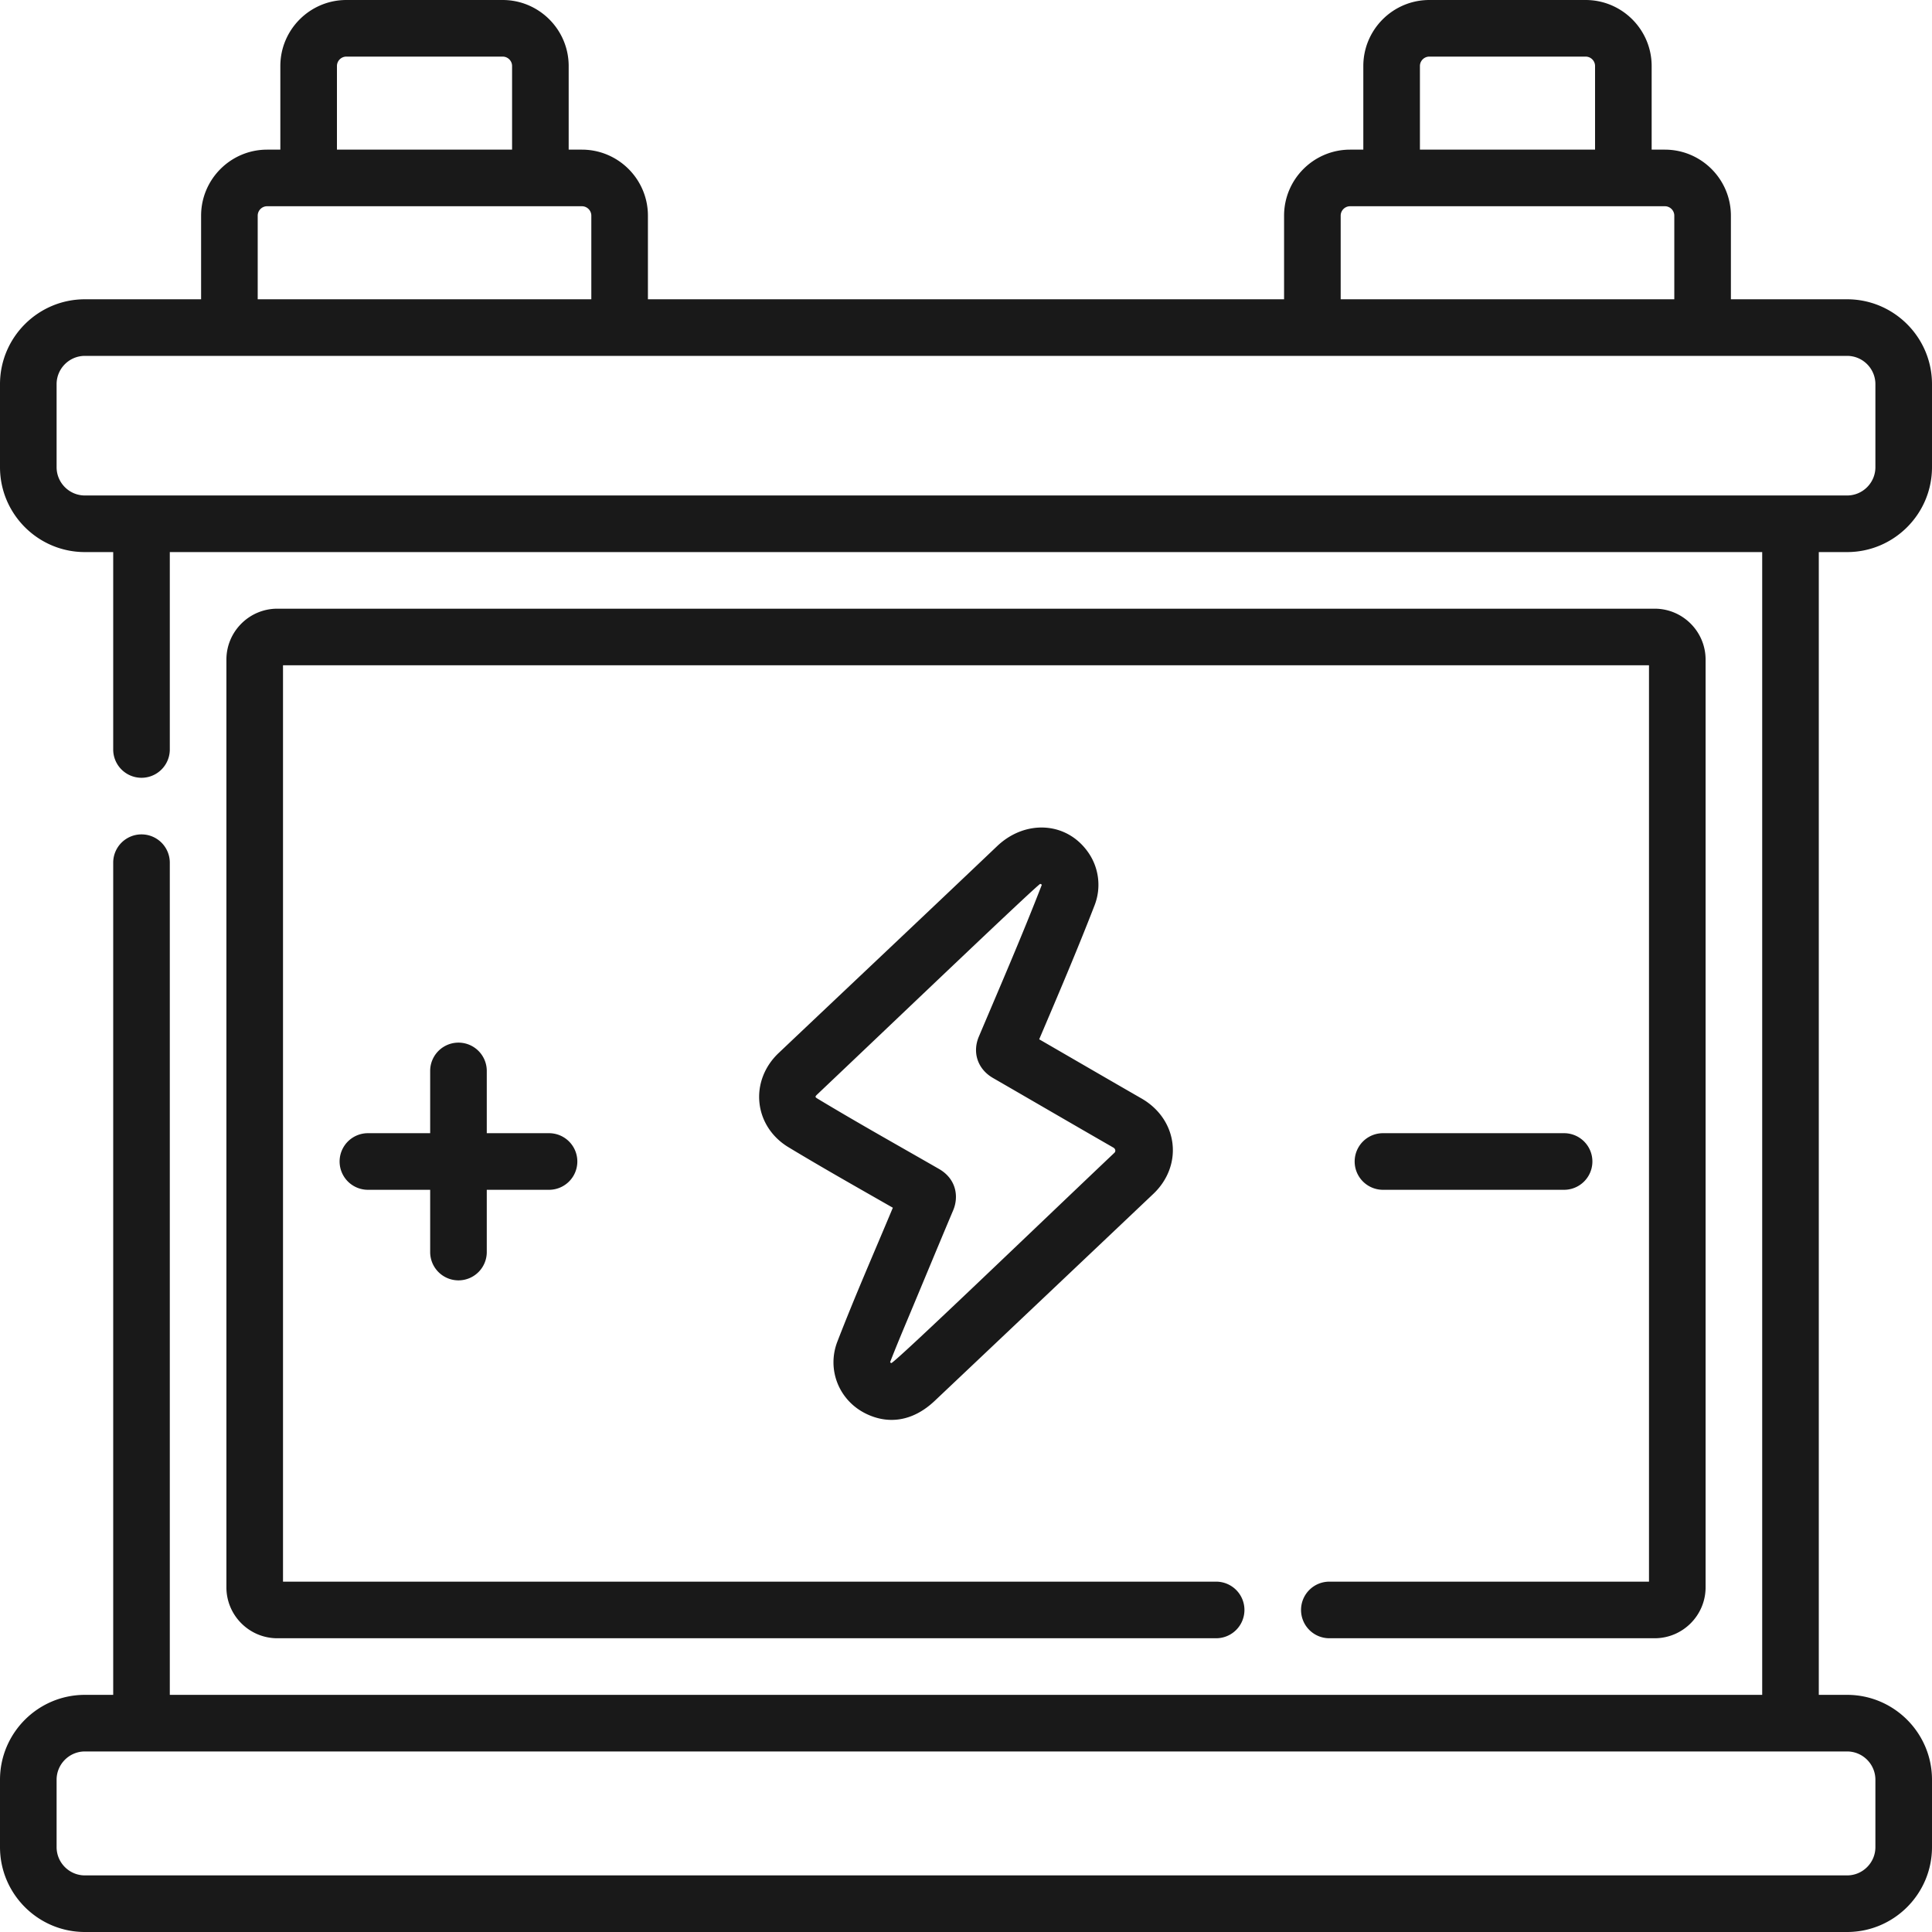
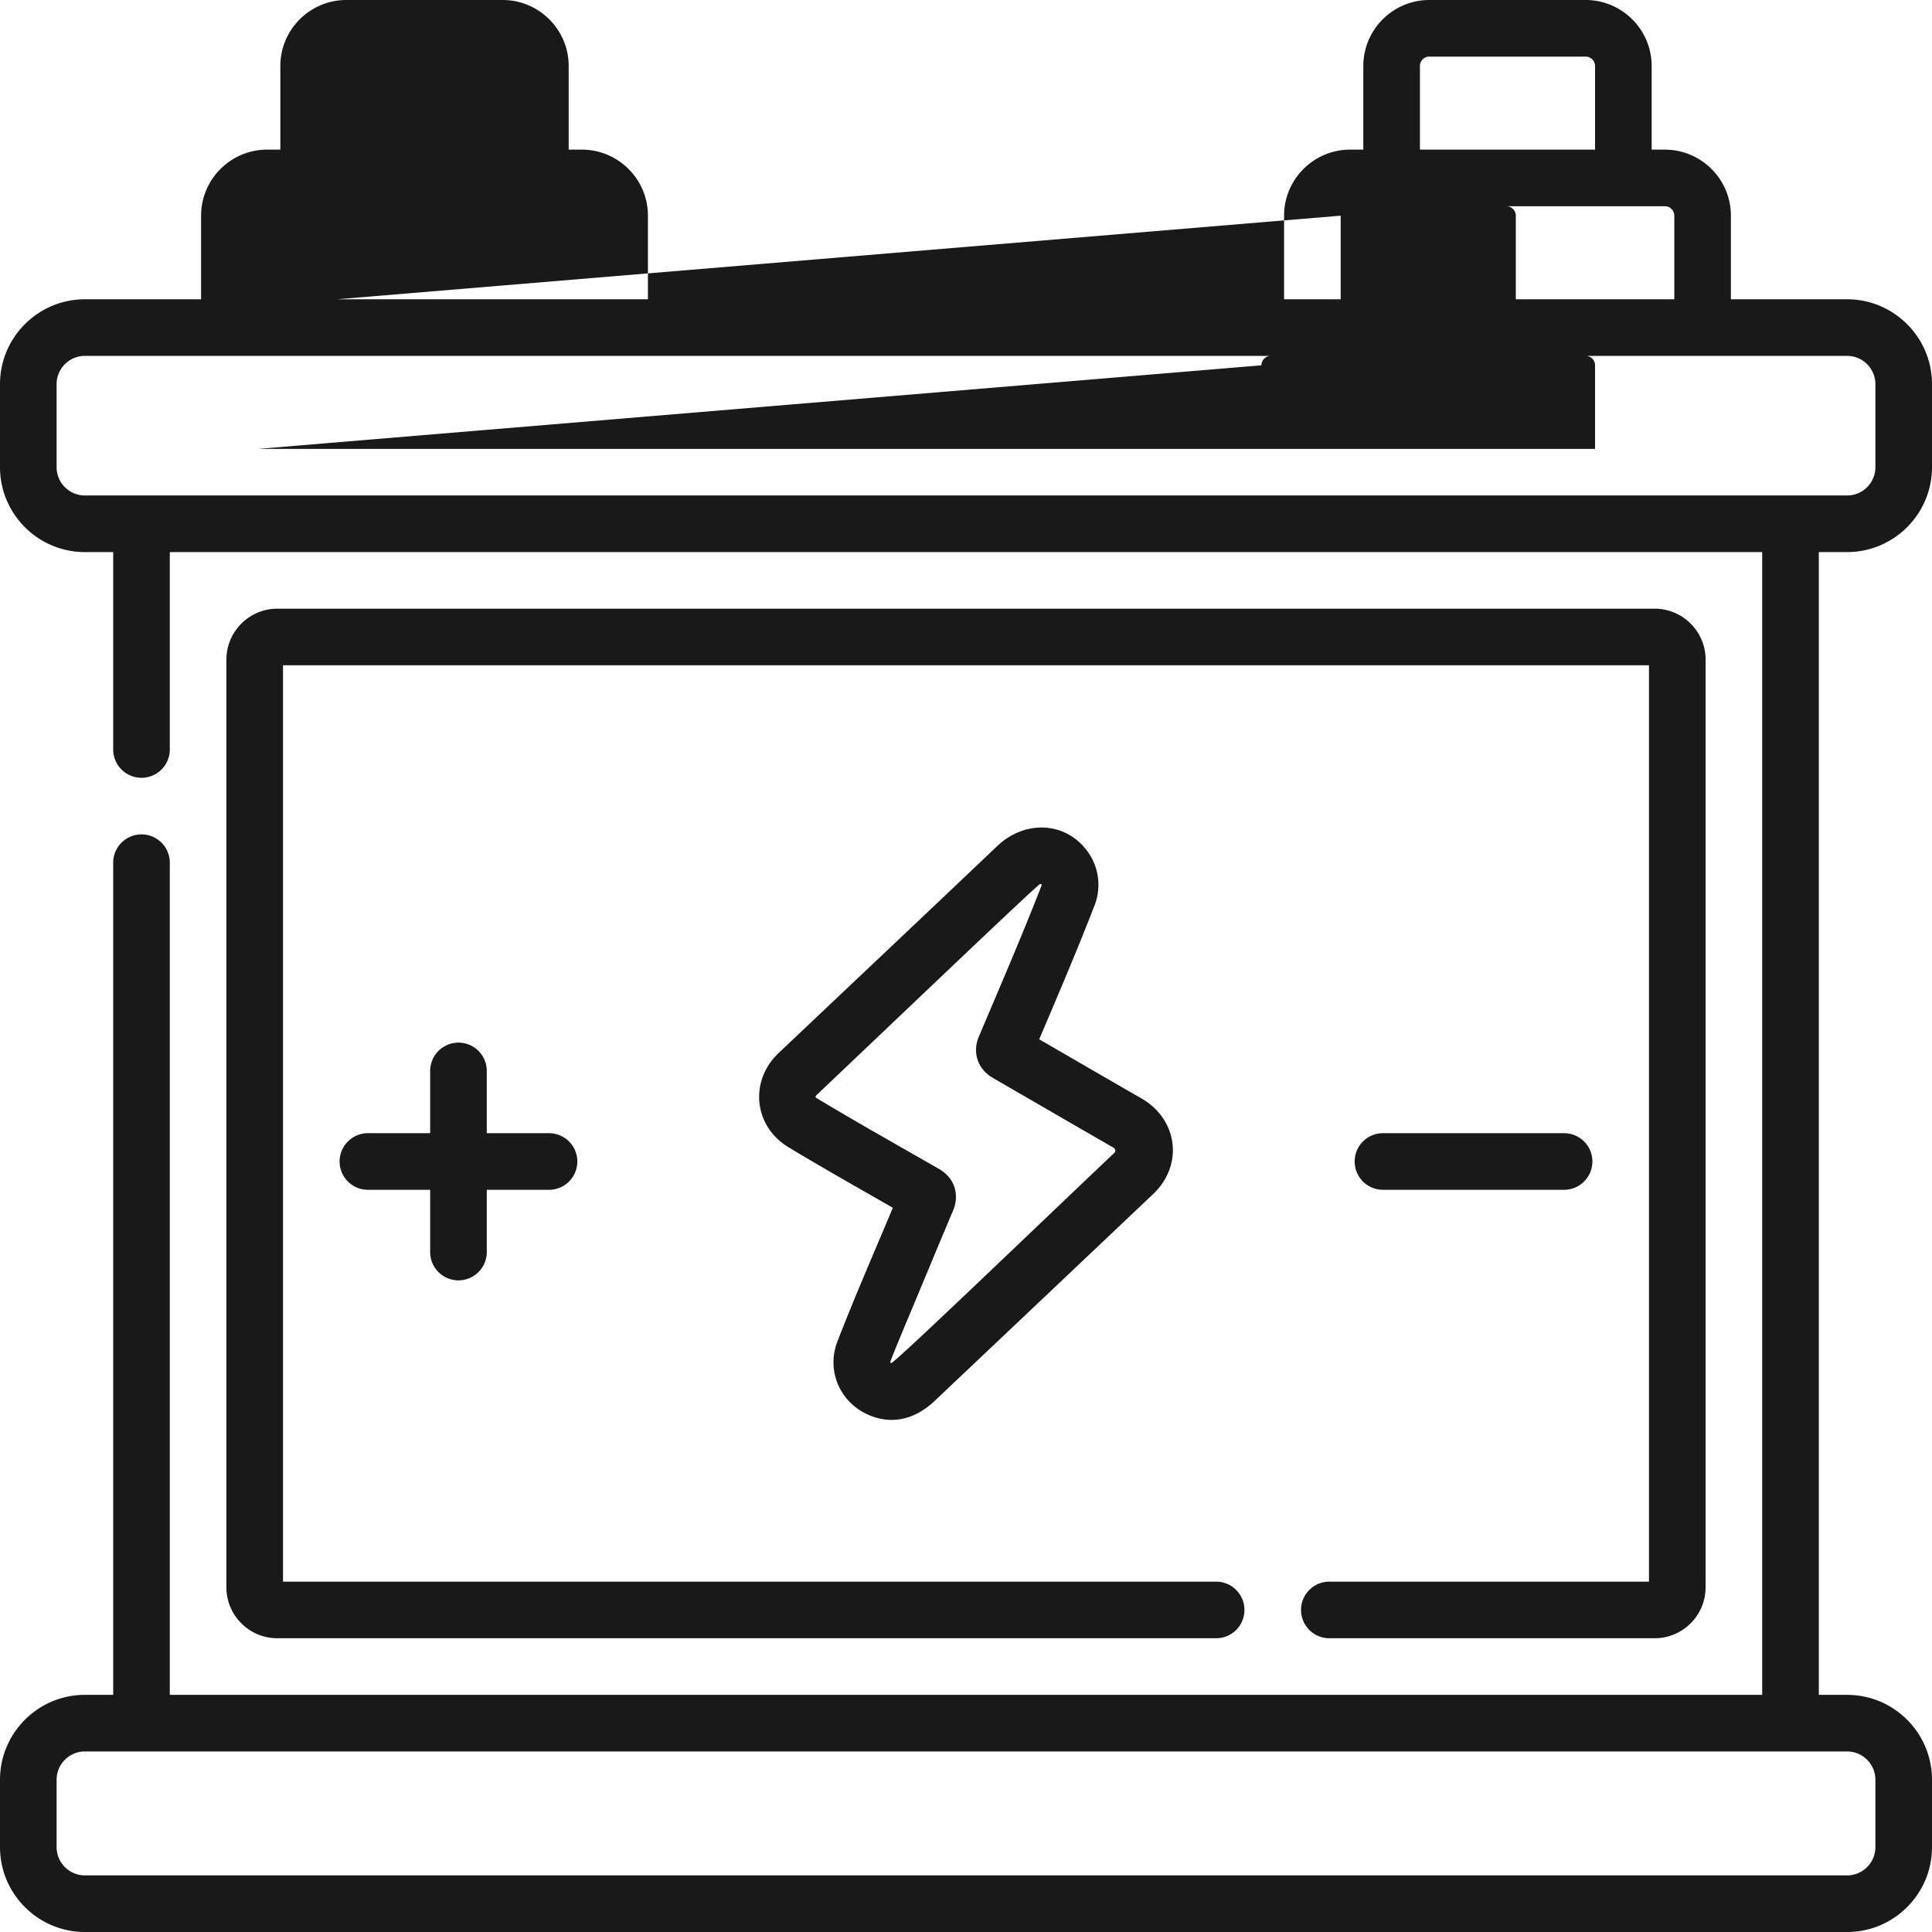
<svg xmlns="http://www.w3.org/2000/svg" preserveAspectRatio="xMidYMid meet" data-bbox="0 0 512 512" width="512" viewBox="0 0 512 512" height="512" data-type="shape" role="presentation" aria-hidden="true" aria-label="">
  <g>
-     <path fill="#191919" d="M121.5 339.308a7.5 7.5 0 007.5-7.5v-16.5h16.5a7.5 7.5 0 000-15H129v-16.5a7.5 7.5 0 00-15 0v16.5H97.5a7.5 7.5 0 000 15H114v16.5a7.5 7.5 0 007.5 7.5zm100.413 16.227c-2.869 7.415.417 15.643 7.643 19.141 5.695 2.757 12.193 2.203 18.174-3.456 19.232-18.197 38.746-36.648 57.931-54.847 3.792-3.597 5.634-8.455 5.054-13.327-.587-4.928-3.569-9.275-8.181-11.926-9.06-5.208-18.092-10.462-27.138-15.695 4.941-11.602 10.045-23.545 14.685-35.525a14.98 14.98 0 00-1.646-13.939c-5.742-8.31-16.759-8.792-24.179-1.731-19.4 18.461-38.6 36.54-57.914 54.837-3.75 3.552-5.599 8.377-5.074 13.238.52 4.814 3.316 9.083 7.671 11.713 9.204 5.558 18.479 10.79 27.673 16.044-5.186 12.403-9.977 23.271-14.699 35.473zm18.69-6.092c3.965-9.453 7.882-18.956 12.006-28.717 1.485-3.516.897-8.264-3.764-10.944-10.705-6.154-21.519-12.191-32.152-18.606-.757-.457-.736-.556-.035-1.221 20.528-19.449 57.327-54.639 59.003-55.717.313.074.419.227.432.246-5.242 13.518-11.067 26.953-16.687 40.223-1.792 4.232-.292 8.637 3.732 10.96 10.644 6.144 21.261 12.335 31.918 18.458.58.333.667 1.002.281 1.367-20.411 19.351-57.236 54.773-59.117 55.741-.142-.051-.352-.196-.318-.284 1.483-3.831 3.119-7.733 4.701-11.506zM414.5 315.308a7.5 7.5 0 000-15h-48a7.5 7.5 0 000 15zm-69.711 111.346a7.5 7.5 0 007.5 7.5H438.5c7.444 0 13.5-6.056 13.5-13.5V174.808c0-7.444-6.056-13.5-13.5-13.5h-365c-7.444 0-13.5 6.056-13.5 13.5v245.846c0 7.444 6.056 13.5 13.5 13.5h248.789a7.5 7.5 0 000-15H75V176.308h362v242.846h-84.711a7.5 7.5 0 00-7.5 7.5zM489.5 146.308c12.407 0 22.5-10.093 22.5-22.5v-21.996c0-12.407-10.093-22.5-22.5-22.5h-30.794V57.156c0-9.649-7.851-17.5-17.5-17.5h-3.5V17.5c0-9.649-7.851-17.5-17.5-17.5h-41.412c-9.649 0-17.5 7.851-17.5 17.5v22.156h-3.5c-9.649 0-17.5 7.851-17.5 17.5v22.156H171.706V57.156c0-9.649-7.851-17.5-17.5-17.5h-3.5V17.5c0-9.649-7.851-17.5-17.5-17.5H91.794c-9.649 0-17.5 7.851-17.5 17.5v22.156h-3.5c-9.649 0-17.5 7.851-17.5 17.5v22.156H22.5c-12.407 0-22.5 10.093-22.5 22.5v21.996c0 12.407 10.093 22.5 22.5 22.5H30v52.313a7.5 7.5 0 0015 0v-52.313h422v302.846H45V228.621a7.5 7.5 0 00-15 0v220.533h-7.5c-12.407 0-22.5 10.093-22.5 22.5V489.5C0 501.907 10.093 512 22.5 512h467c12.407 0 22.5-10.093 22.5-22.5v-17.846c0-12.407-10.093-22.5-22.5-22.5H482V146.308zM376.294 17.5c0-1.378 1.122-2.5 2.5-2.5h41.412c1.378 0 2.5 1.122 2.5 2.5v22.156h-46.412zm-21 39.656c0-1.378 1.122-2.5 2.5-2.5h83.412c1.378 0 2.5 1.122 2.5 2.5v22.156h-88.412zm-266-39.656c0-1.378 1.122-2.5 2.5-2.5h41.412c1.378 0 2.5 1.122 2.5 2.5v22.156H89.294zm-21 39.656c0-1.378 1.122-2.5 2.5-2.5h83.412c1.378 0 2.5 1.122 2.5 2.5v22.156H68.294zM489.5 464.154c4.136 0 7.5 3.365 7.5 7.5V489.5c0 4.135-3.364 7.5-7.5 7.5h-467c-4.136 0-7.5-3.365-7.5-7.5v-17.846c0-4.135 3.364-7.5 7.5-7.5zm-467-332.846c-4.136 0-7.5-3.364-7.5-7.5v-21.996c0-4.136 3.364-7.5 7.5-7.5h467c4.136 0 7.5 3.364 7.5 7.5v21.996c0 4.136-3.364 7.5-7.5 7.5z" />
+     <path fill="#191919" d="M121.5 339.308a7.5 7.5 0 007.5-7.5v-16.5h16.5a7.5 7.5 0 000-15H129v-16.5a7.5 7.5 0 00-15 0v16.5H97.5a7.5 7.5 0 000 15H114v16.5a7.5 7.5 0 007.5 7.5zm100.413 16.227c-2.869 7.415.417 15.643 7.643 19.141 5.695 2.757 12.193 2.203 18.174-3.456 19.232-18.197 38.746-36.648 57.931-54.847 3.792-3.597 5.634-8.455 5.054-13.327-.587-4.928-3.569-9.275-8.181-11.926-9.06-5.208-18.092-10.462-27.138-15.695 4.941-11.602 10.045-23.545 14.685-35.525a14.98 14.98 0 00-1.646-13.939c-5.742-8.31-16.759-8.792-24.179-1.731-19.4 18.461-38.6 36.54-57.914 54.837-3.75 3.552-5.599 8.377-5.074 13.238.52 4.814 3.316 9.083 7.671 11.713 9.204 5.558 18.479 10.79 27.673 16.044-5.186 12.403-9.977 23.271-14.699 35.473zm18.69-6.092c3.965-9.453 7.882-18.956 12.006-28.717 1.485-3.516.897-8.264-3.764-10.944-10.705-6.154-21.519-12.191-32.152-18.606-.757-.457-.736-.556-.035-1.221 20.528-19.449 57.327-54.639 59.003-55.717.313.074.419.227.432.246-5.242 13.518-11.067 26.953-16.687 40.223-1.792 4.232-.292 8.637 3.732 10.96 10.644 6.144 21.261 12.335 31.918 18.458.58.333.667 1.002.281 1.367-20.411 19.351-57.236 54.773-59.117 55.741-.142-.051-.352-.196-.318-.284 1.483-3.831 3.119-7.733 4.701-11.506zM414.5 315.308a7.5 7.5 0 000-15h-48a7.5 7.5 0 000 15zm-69.711 111.346a7.5 7.5 0 007.5 7.5H438.5c7.444 0 13.5-6.056 13.5-13.5V174.808c0-7.444-6.056-13.5-13.5-13.5h-365c-7.444 0-13.5 6.056-13.5 13.5v245.846c0 7.444 6.056 13.5 13.5 13.5h248.789a7.5 7.5 0 000-15H75V176.308h362v242.846h-84.711a7.5 7.5 0 00-7.5 7.5zM489.5 146.308c12.407 0 22.5-10.093 22.5-22.5v-21.996c0-12.407-10.093-22.5-22.5-22.5h-30.794V57.156c0-9.649-7.851-17.5-17.5-17.5h-3.5V17.5c0-9.649-7.851-17.5-17.5-17.5h-41.412c-9.649 0-17.5 7.851-17.5 17.5v22.156h-3.5c-9.649 0-17.5 7.851-17.5 17.5v22.156H171.706V57.156c0-9.649-7.851-17.5-17.5-17.5h-3.5V17.5c0-9.649-7.851-17.5-17.5-17.5H91.794c-9.649 0-17.5 7.851-17.5 17.5v22.156h-3.5c-9.649 0-17.5 7.851-17.5 17.5v22.156H22.5c-12.407 0-22.5 10.093-22.5 22.5v21.996c0 12.407 10.093 22.5 22.5 22.5H30v52.313a7.5 7.5 0 0015 0v-52.313h422v302.846H45V228.621a7.5 7.5 0 00-15 0v220.533h-7.5c-12.407 0-22.5 10.093-22.5 22.5V489.5C0 501.907 10.093 512 22.5 512h467c12.407 0 22.5-10.093 22.5-22.5v-17.846c0-12.407-10.093-22.5-22.5-22.5H482V146.308zM376.294 17.5c0-1.378 1.122-2.5 2.5-2.5h41.412c1.378 0 2.5 1.122 2.5 2.5v22.156h-46.412zm-21 39.656c0-1.378 1.122-2.5 2.5-2.5h83.412c1.378 0 2.5 1.122 2.5 2.5v22.156h-88.412zc0-1.378 1.122-2.5 2.5-2.5h41.412c1.378 0 2.5 1.122 2.5 2.5v22.156H89.294zm-21 39.656c0-1.378 1.122-2.5 2.5-2.5h83.412c1.378 0 2.5 1.122 2.5 2.5v22.156H68.294zM489.5 464.154c4.136 0 7.5 3.365 7.5 7.5V489.5c0 4.135-3.364 7.5-7.5 7.5h-467c-4.136 0-7.5-3.365-7.5-7.5v-17.846c0-4.135 3.364-7.5 7.5-7.5zm-467-332.846c-4.136 0-7.5-3.364-7.5-7.5v-21.996c0-4.136 3.364-7.5 7.5-7.5h467c4.136 0 7.5 3.364 7.5 7.5v21.996c0 4.136-3.364 7.5-7.5 7.5z" />
  </g>
</svg>